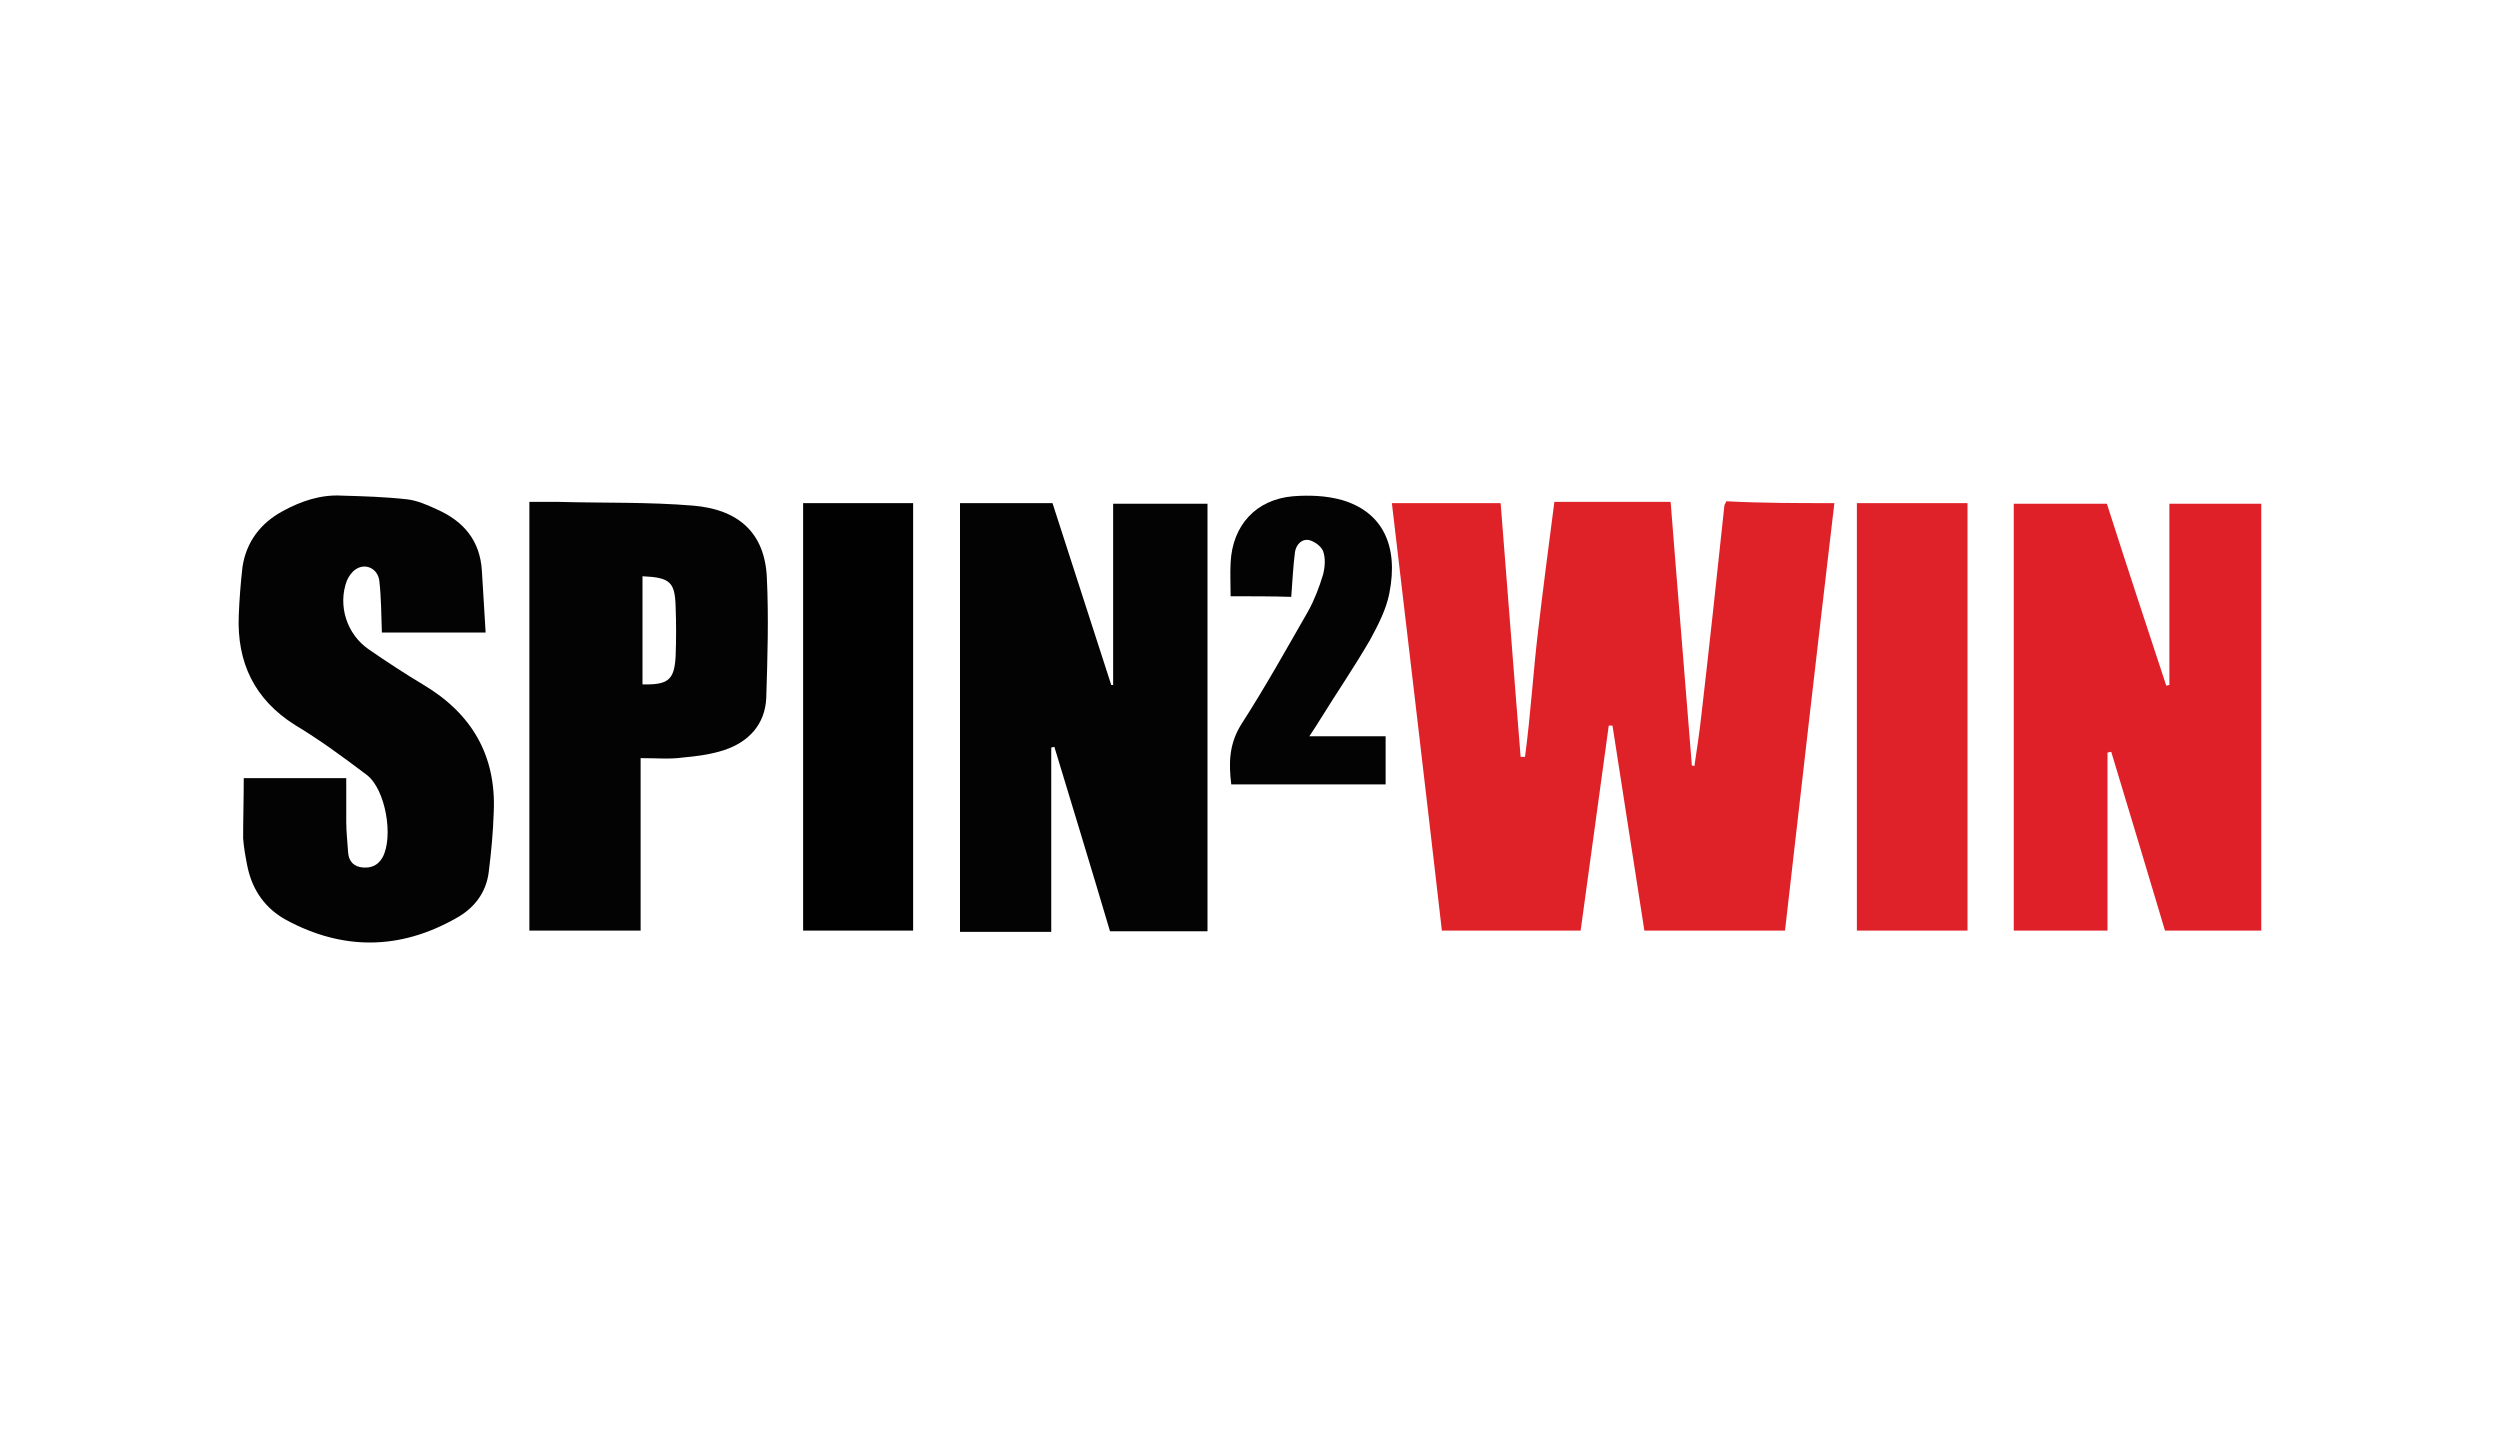
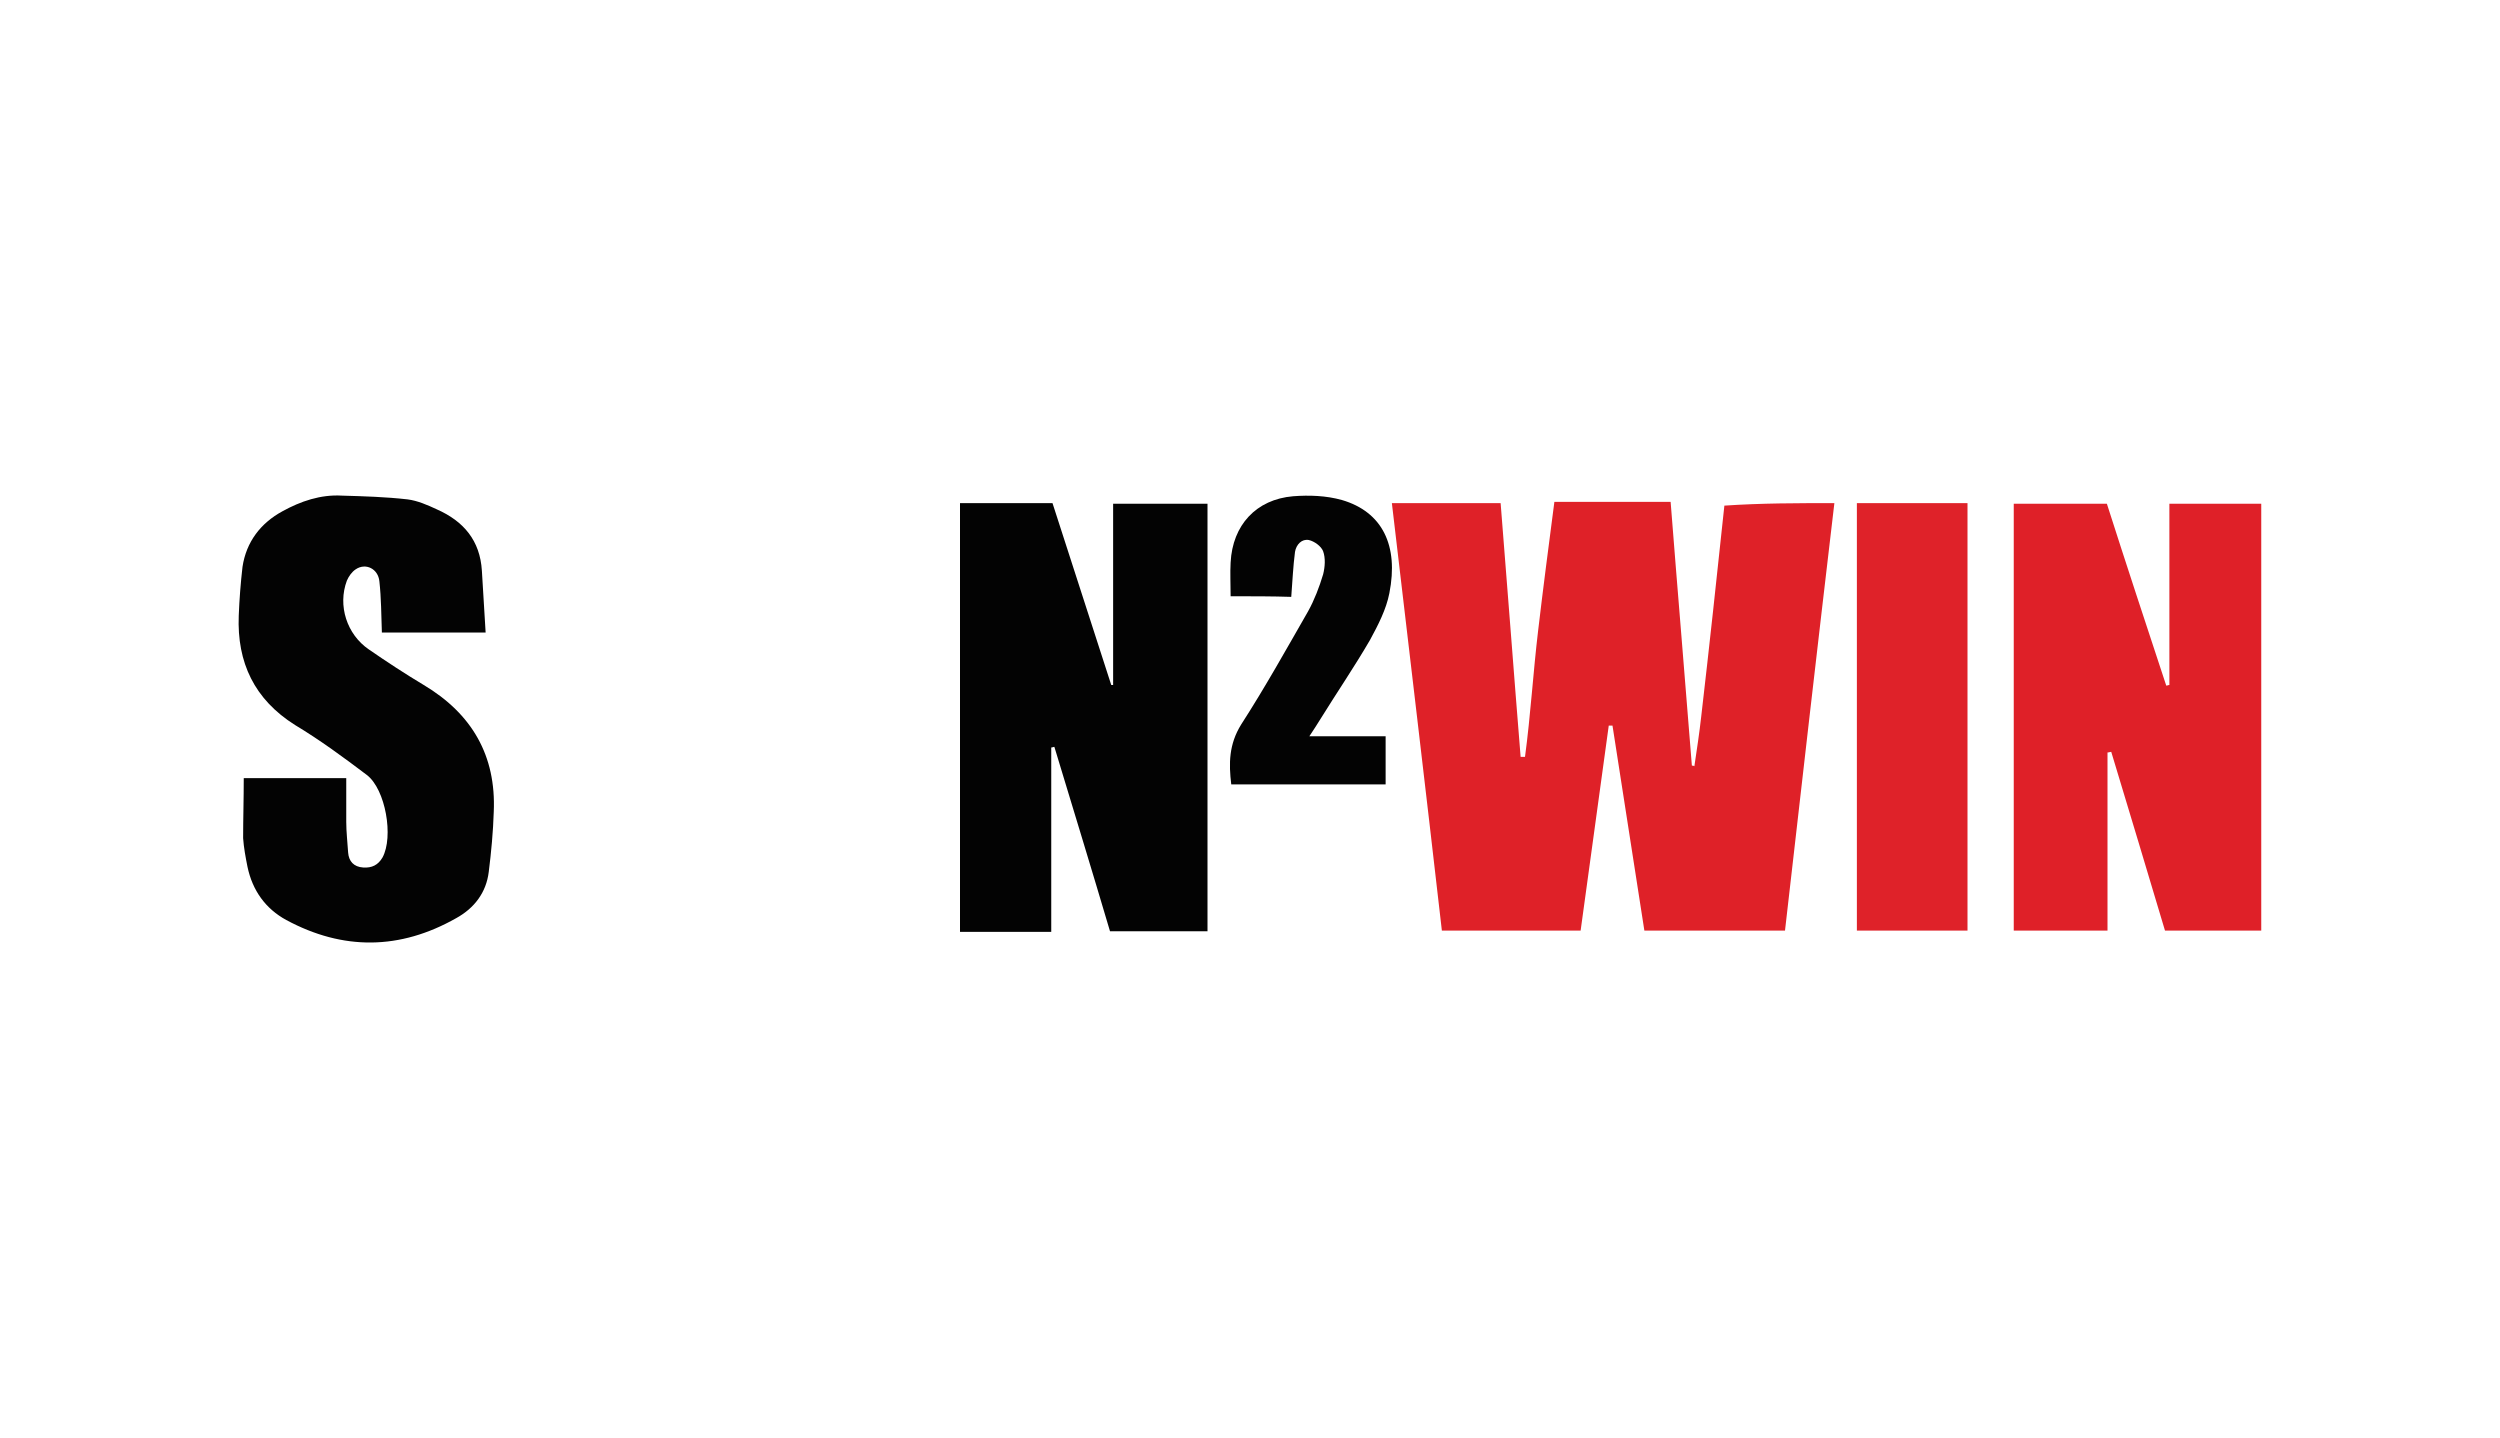
<svg xmlns="http://www.w3.org/2000/svg" version="1.1" id="Layer_1" x="0px" y="0px" viewBox="0 0 400 230" style="enable-background:new 0 0 400 230;" xml:space="preserve">
  <style type="text/css">
	.st0{fill:#DF2128;}
	.st1{fill:#030303;}
	.st2{fill:#DF2028;}
	.st3{fill:#DF2229;}
	.st4{fill:#010101;}
</style>
  <g>
-     <path class="st0" d="M293.5,80.5c-2.7,22.9-5.3,45.6-7.9,68.4c-7.5,0-14.8,0-22.5,0c-1.7-10.9-3.4-21.9-5.1-32.8   c-0.2,0-0.4,0-0.6,0c-1.5,10.9-3,21.8-4.5,32.8c-7.4,0-14.5,0-22.2,0c-2.6-22.7-5.3-45.4-8-68.4c5.8,0,11.5,0,17.4,0   c1.1,13.6,2.1,27.1,3.2,40.6c0.2,0,0.5,0,0.7,0c0.9-6.7,1.3-13.5,2.1-20.2c0.8-6.8,1.7-13.7,2.6-20.6c6.3,0,12.3,0,18.6,0   c1.1,14.1,2.3,28.2,3.4,42.2c0.1,0,0.3,0,0.4,0.1c0.4-2.7,0.8-5.3,1.1-8c1.3-11.2,2.5-22.4,3.7-33.7c0-0.2,0.2-0.3,0.3-0.7   C281.8,80.5,287.5,80.5,293.5,80.5z" />
+     <path class="st0" d="M293.5,80.5c-2.7,22.9-5.3,45.6-7.9,68.4c-7.5,0-14.8,0-22.5,0c-1.7-10.9-3.4-21.9-5.1-32.8   c-0.2,0-0.4,0-0.6,0c-1.5,10.9-3,21.8-4.5,32.8c-7.4,0-14.5,0-22.2,0c-2.6-22.7-5.3-45.4-8-68.4c5.8,0,11.5,0,17.4,0   c1.1,13.6,2.1,27.1,3.2,40.6c0.2,0,0.5,0,0.7,0c0.9-6.7,1.3-13.5,2.1-20.2c0.8-6.8,1.7-13.7,2.6-20.6c6.3,0,12.3,0,18.6,0   c1.1,14.1,2.3,28.2,3.4,42.2c0.1,0,0.3,0,0.4,0.1c0.4-2.7,0.8-5.3,1.1-8c1.3-11.2,2.5-22.4,3.7-33.7C281.8,80.5,287.5,80.5,293.5,80.5z" />
    <path class="st1" d="M153.6,80.5c4.9,0,9.8,0,14.8,0c3.1,9.7,6.3,19.4,9.4,29.1c0.1,0,0.2,0,0.3,0c0-9.6,0-19.2,0-29   c5.2,0,10.1,0,15.1,0c0,22.8,0,45.5,0,68.4c-5.2,0-10.2,0-15.6,0c-2.9-9.8-5.9-19.6-8.9-29.5c-0.2,0-0.3,0.1-0.5,0.1   c0,9.8,0,19.6,0,29.5c-4.9,0-9.7,0-14.6,0C153.6,126.2,153.6,103.5,153.6,80.5z" />
    <path class="st2" d="M322.2,148.9c0-22.9,0-45.5,0-68.3c4.9,0,9.8,0,14.9,0c3.1,9.7,6.3,19.4,9.5,29.1c0.2,0,0.3-0.1,0.5-0.1   c0-9.6,0-19.3,0-29c5,0,9.7,0,14.7,0c0,22.7,0,45.4,0,68.3c-5,0-10,0-15.4,0c-2.8-9.4-5.7-19-8.6-28.6c-0.2,0-0.4,0.1-0.6,0.1   c0,9.4,0,18.8,0,28.5C332,148.9,327.2,148.9,322.2,148.9z" />
    <path class="st1" d="M39,124.5c4.8,0,9.3,0,13.7,0c0.8,0,1.5,0,2.7,0c0,2.5,0,4.7,0,7c0,1.6,0.2,3.3,0.3,4.9   c0.1,1.4,0.9,2.3,2.4,2.4c1.4,0.1,2.4-0.4,3.1-1.6c1.8-3.3,0.5-10.9-2.5-13.2c-3.7-2.8-7.5-5.6-11.5-8c-6.5-4.1-9.3-10-9-17.5   c0.1-2.6,0.3-5.2,0.6-7.8c0.6-4,2.9-7,6.4-8.9c2.9-1.6,6.1-2.7,9.5-2.5c3.5,0.1,7,0.2,10.5,0.6c1.6,0.2,3.2,0.9,4.7,1.6   c4.3,1.9,6.9,5,7.2,9.8c0.2,3.3,0.4,6.5,0.6,9.9c-5.8,0-11.1,0-16.6,0C61,98.4,61,95.7,60.7,93c-0.2-2-2.2-3-3.8-1.9   c-0.6,0.4-1.1,1.1-1.4,1.8c-1.5,4,0,8.6,3.5,11c2.9,2,5.8,3.9,8.8,5.7c7.7,4.6,11.6,11.3,11.2,20.3c-0.1,3.2-0.4,6.4-0.8,9.6   c-0.4,3.3-2.3,5.8-5.2,7.4c-9,5.1-18.1,5.2-27.2,0.3c-3.3-1.8-5.4-4.7-6.2-8.5c-0.3-1.5-0.6-3.1-0.7-4.6   C38.9,131,39,127.9,39,124.5z" />
-     <path class="st1" d="M102.5,121.3c0,9.4,0,18.5,0,27.6c-6,0-11.8,0-17.8,0c0-22.8,0-45.6,0-68.6c1.6,0,3.1,0,4.6,0   c7.2,0.2,14.4,0,21.6,0.6c7.2,0.6,11.5,4.3,11.8,11.6c0.3,6.4,0.1,12.8-0.1,19.2c-0.2,4.2-2.8,7-6.7,8.3c-2.1,0.7-4.4,1-6.6,1.2   C107.2,121.5,105.1,121.3,102.5,121.3z M102.8,92.2c0,5.9,0,11.7,0,17.3c4.1,0.1,5.1-0.7,5.3-4.5c0.1-2.6,0.1-5.3,0-7.9   C108,93.1,107.2,92.4,102.8,92.2z" />
    <path class="st3" d="M297.1,80.5c5.9,0,11.7,0,17.7,0c0,22.8,0,45.5,0,68.4c-5.9,0-11.7,0-17.7,0   C297.1,126.1,297.1,103.4,297.1,80.5z" />
-     <path class="st4" d="M146.1,80.5c0,22.9,0,45.6,0,68.4c-5.9,0-11.7,0-17.6,0c0-22.8,0-45.5,0-68.4   C134.4,80.5,140.1,80.5,146.1,80.5z" />
    <path class="st1" d="M196.9,95.4c0-1.9-0.1-3.7,0-5.4c0.3-6,4.1-10.1,10-10.6c2.6-0.2,5.3-0.1,7.8,0.6c6.5,1.9,9.1,7.3,7.6,14.9   c-0.5,2.6-1.8,5.1-3.1,7.5c-2.5,4.3-5.3,8.4-7.9,12.6c-0.5,0.8-1,1.6-1.8,2.8c4.3,0,8.2,0,12.2,0c0,2.7,0,5.1,0,7.7   c-8.2,0-16.4,0-24.7,0c-0.4-3.3-0.4-6.4,1.6-9.6c3.8-5.9,7.2-12,10.7-18.1c1-1.8,1.8-3.9,2.4-5.9c0.3-1.2,0.4-2.6,0-3.7   c-0.3-0.8-1.4-1.6-2.3-1.8c-1.1-0.2-2,0.7-2.2,1.9c-0.3,2.3-0.4,4.6-0.6,7.2C203.6,95.4,200.4,95.4,196.9,95.4z" />
  </g>
</svg>